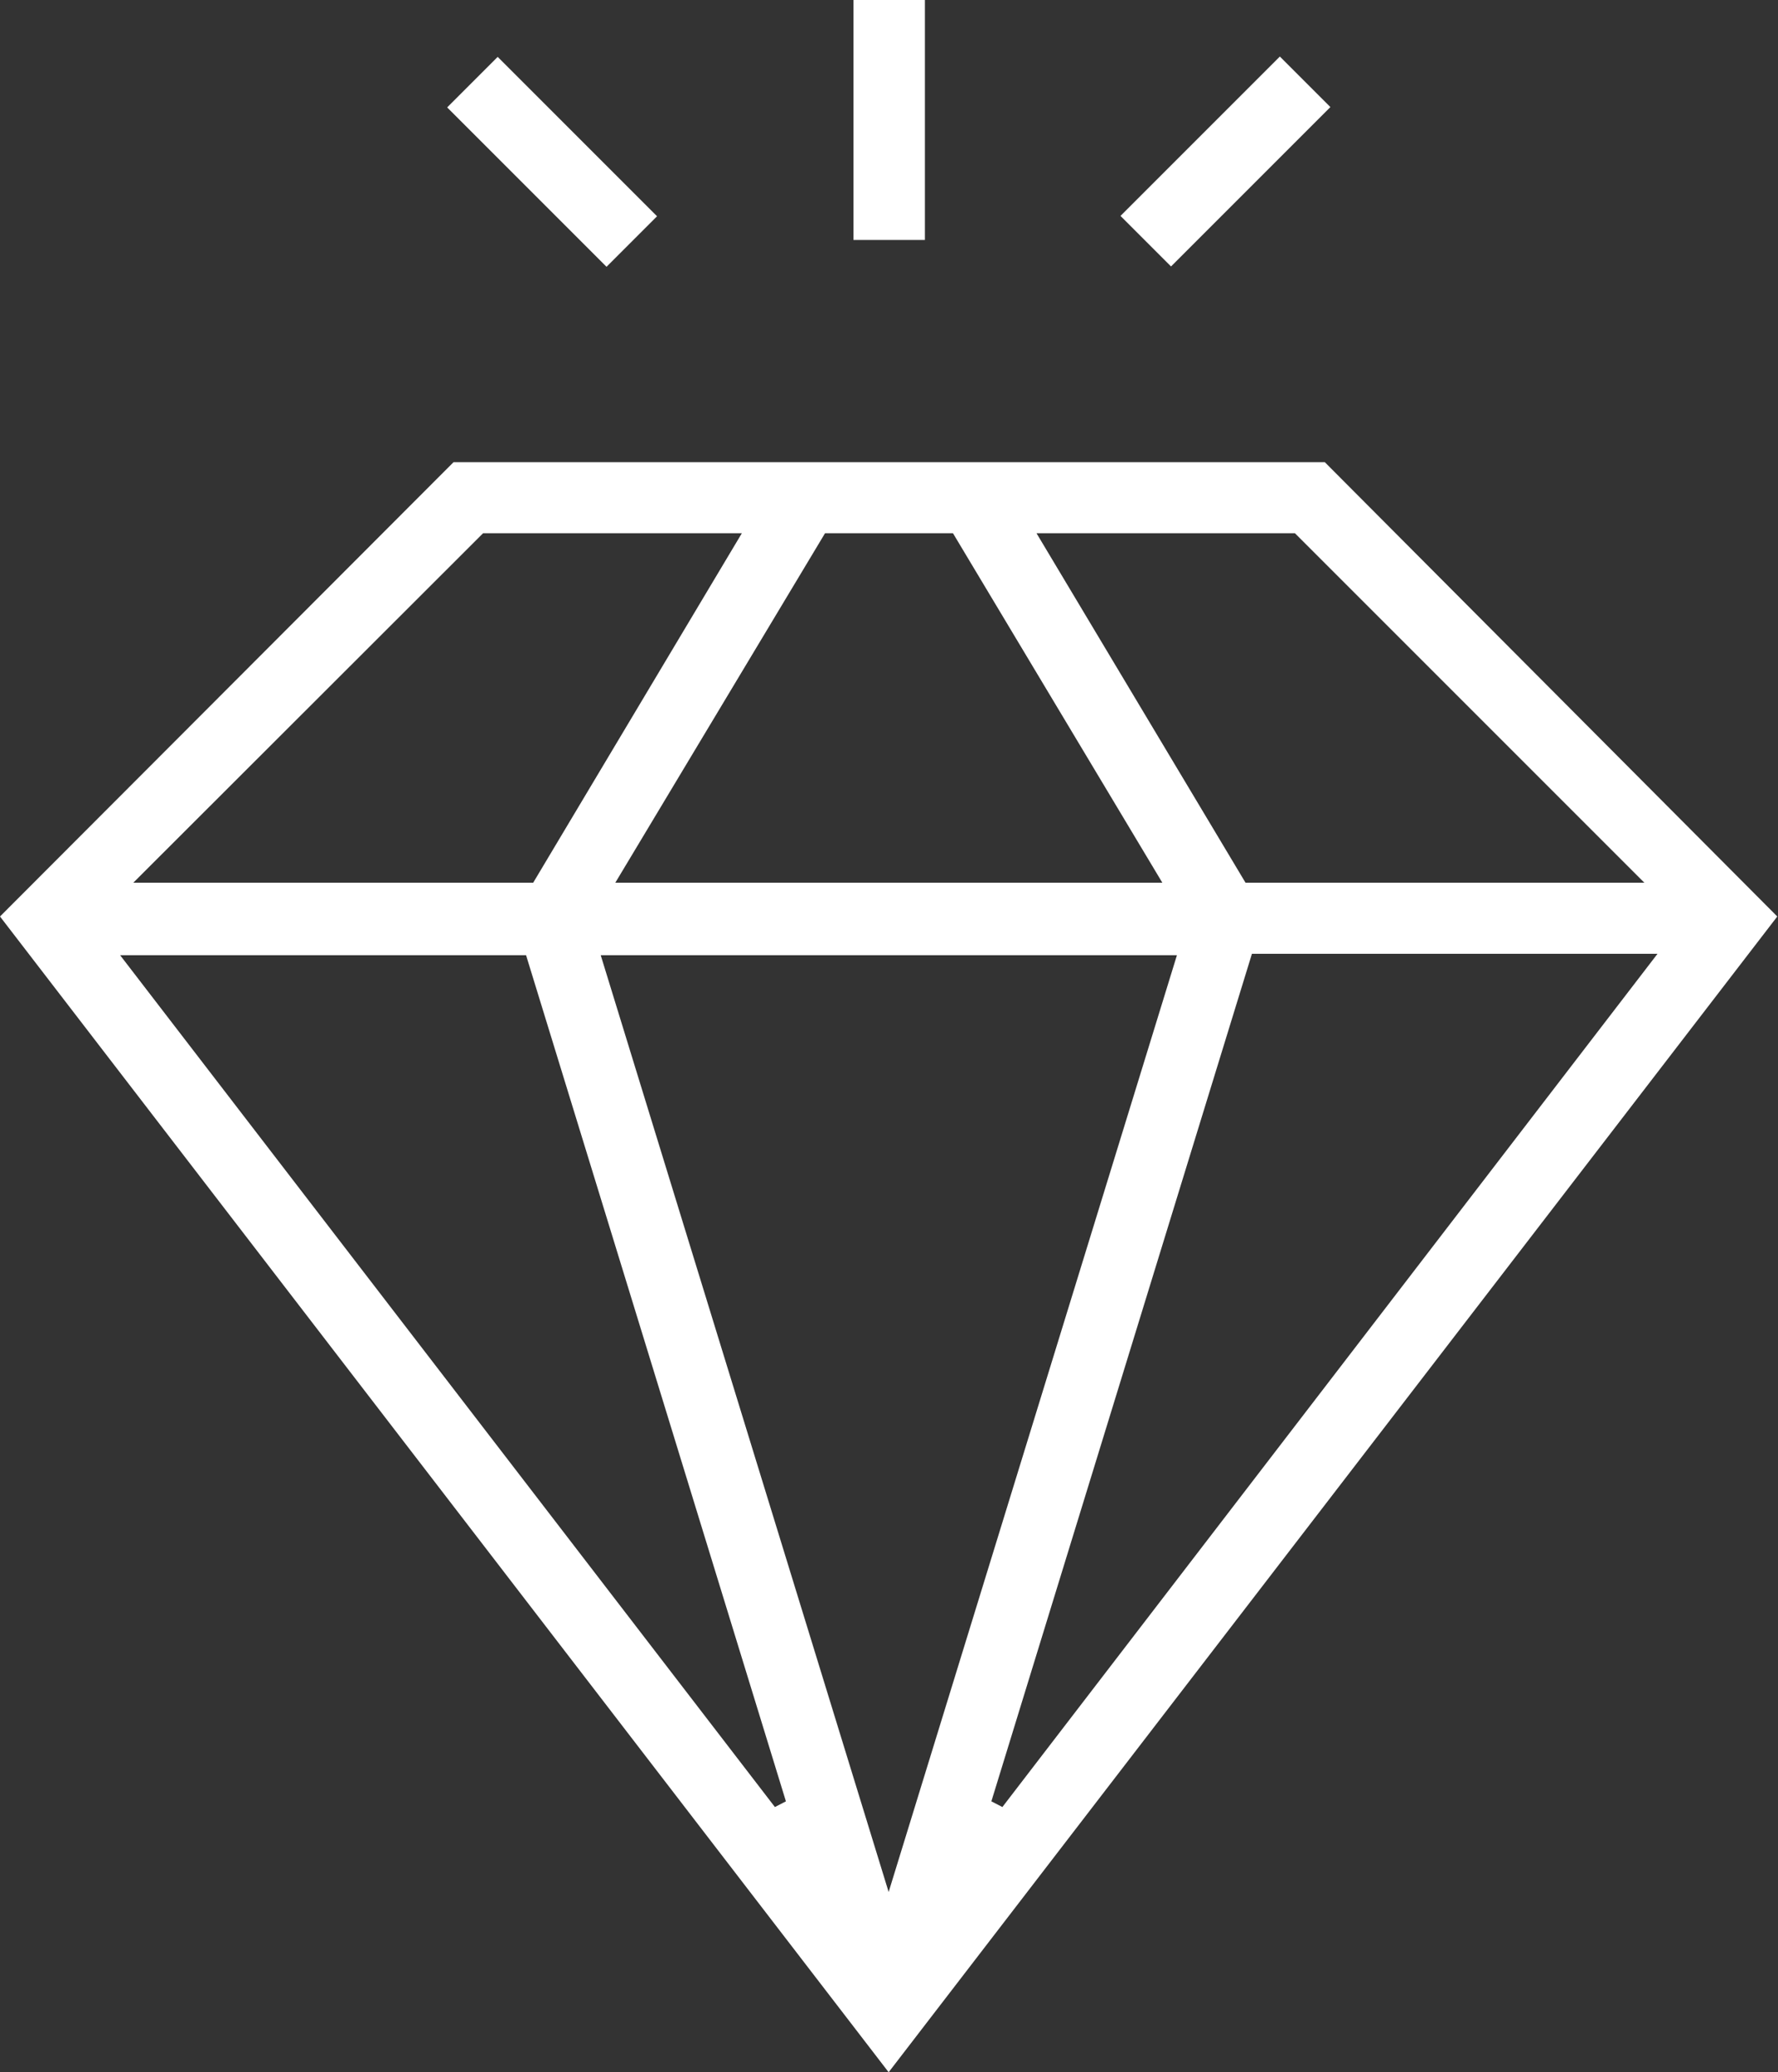
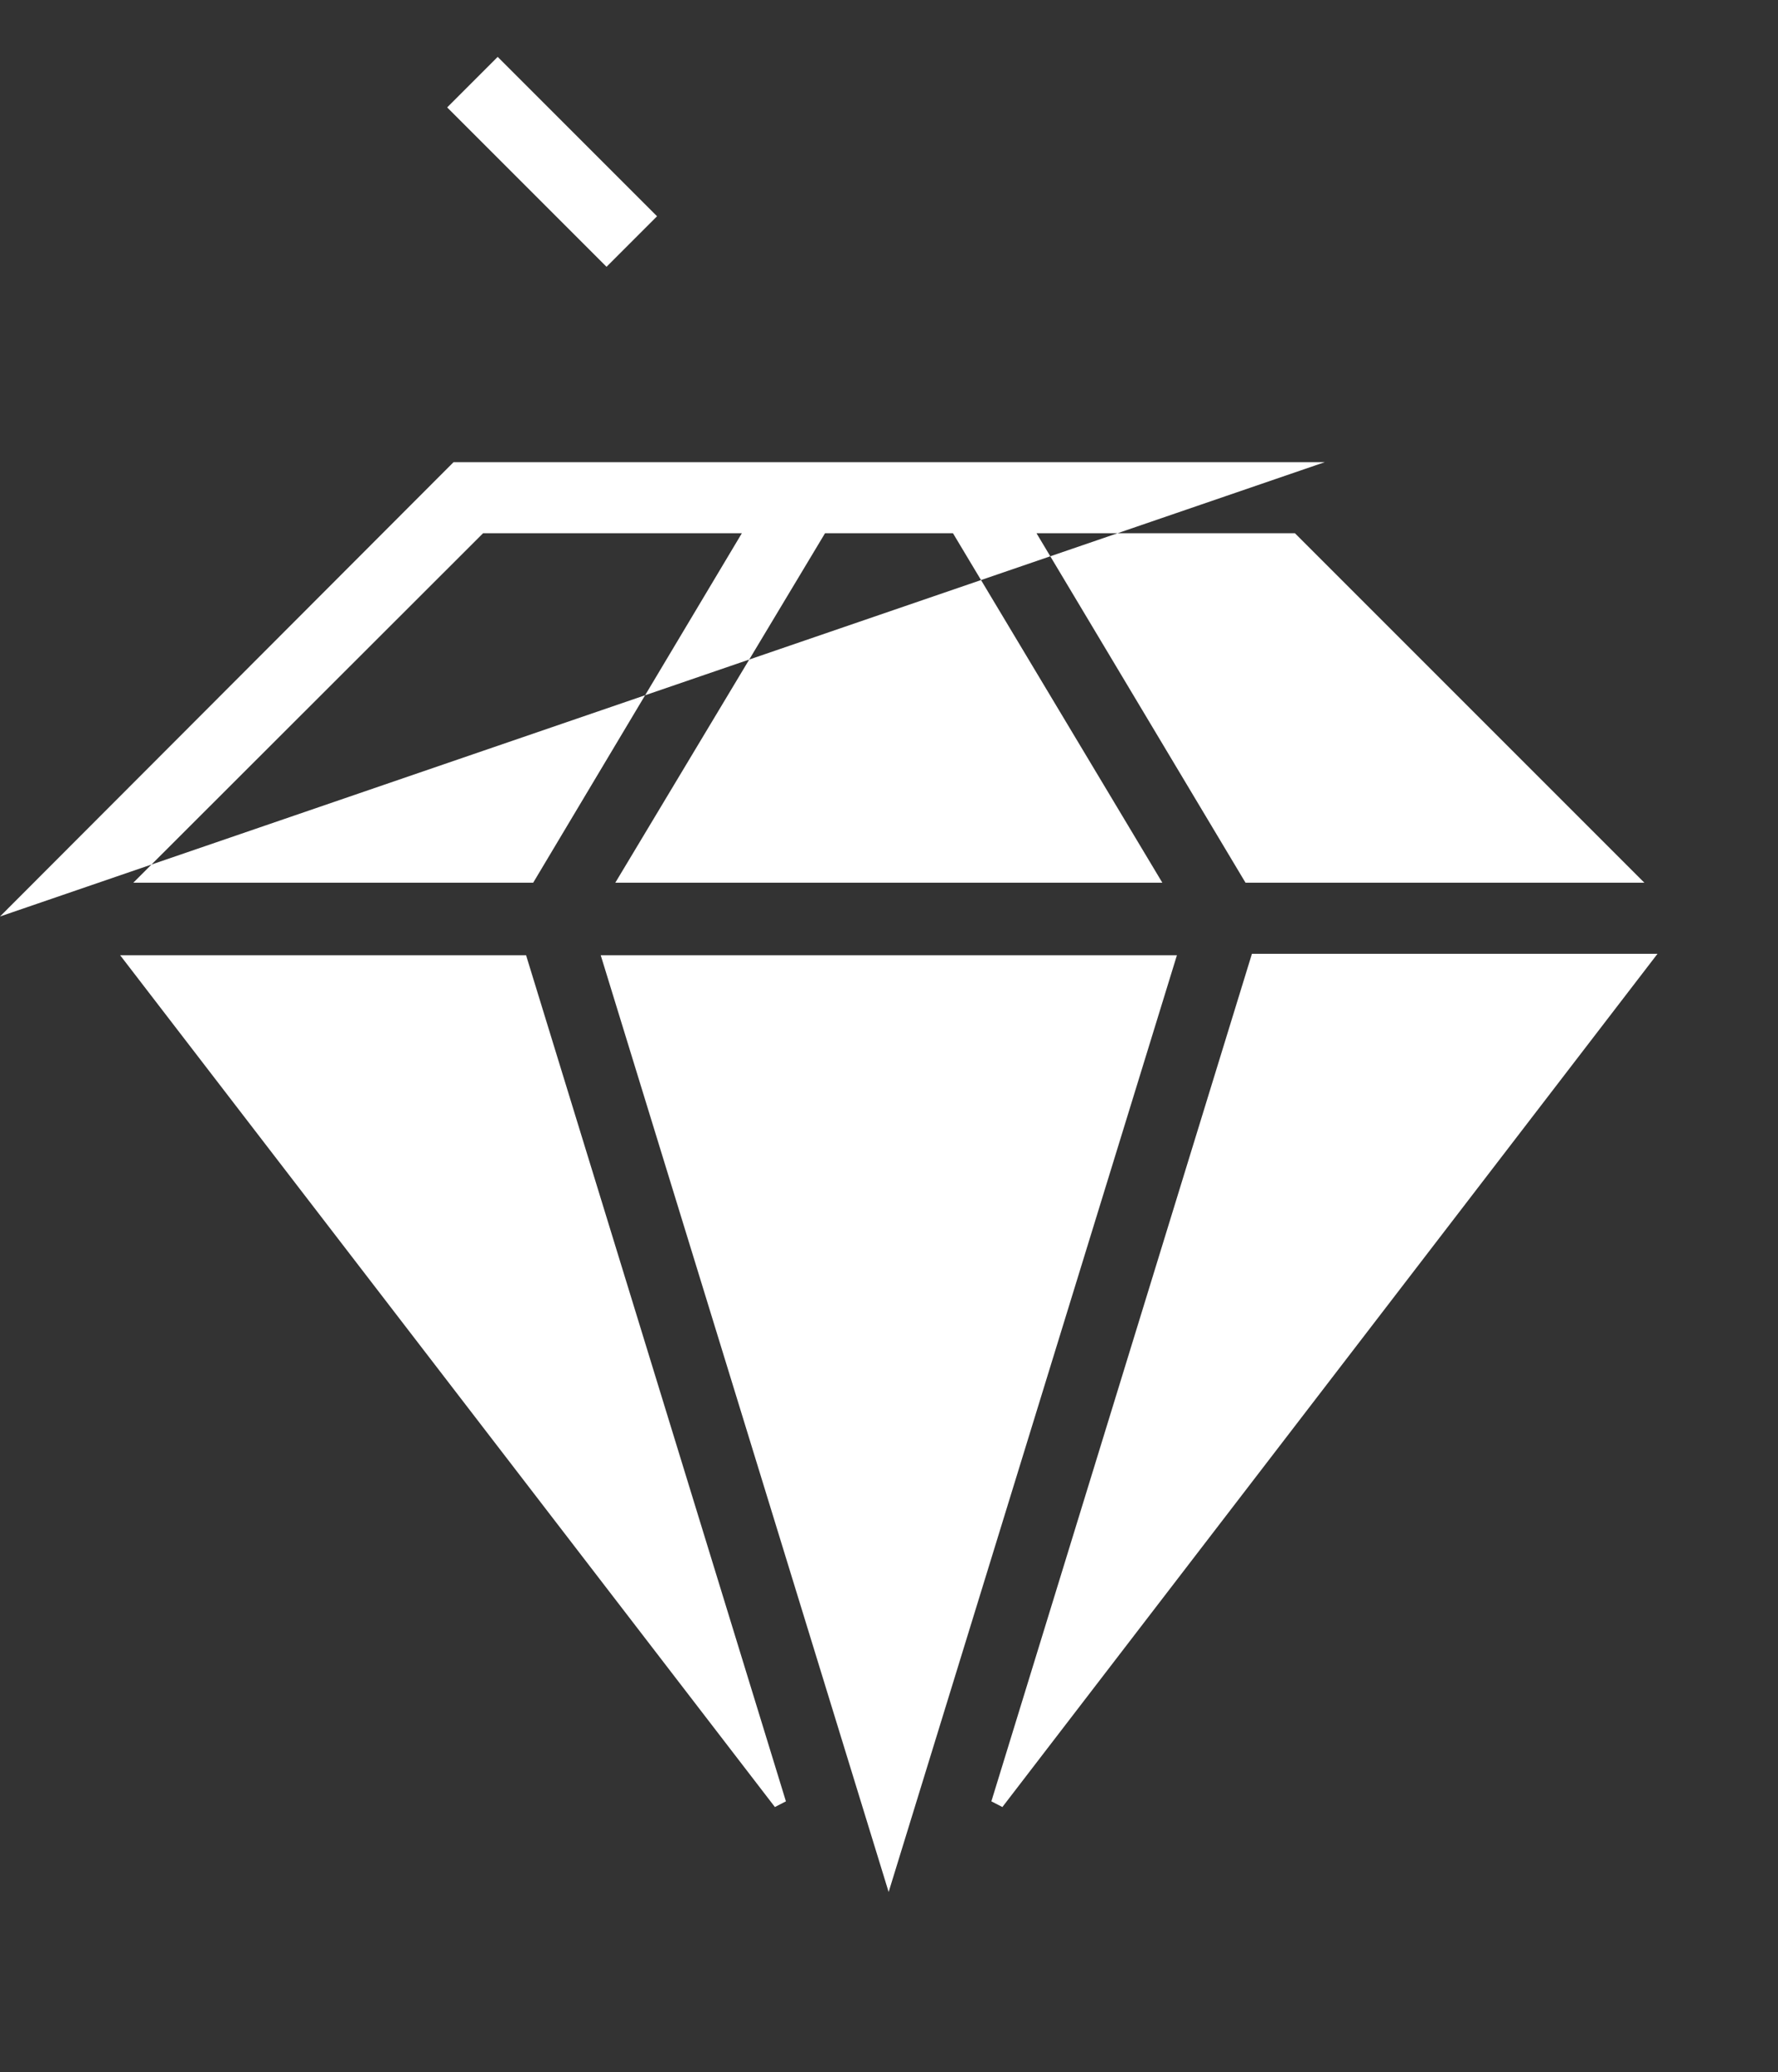
<svg xmlns="http://www.w3.org/2000/svg" id="Layer_1" data-name="Layer 1" viewBox="0 0 50.02 58.29">
  <rect x="0" y="0" width="50.02" height="58.29" fill="#333333" stroke="none" />
  <defs>
    <style>.cls-1{fill:#fff;}</style>
  </defs>
  <g id="Ebene_1" data-name="Ebene 1">
-     <path class="cls-1" d="M0,25.78,12.76,13H37.27L50,25.78,25,58.29ZM25,53.22l8.11-26.35H16.9Zm2.89-2.55.31.16,18.43-24H35.22Zm-6.09.16.31-.16L14.8,26.87H3.38Zm13.24-26H46.26L36.43,15H29.16Zm-17.73,0H32.7L26.81,15h-3.6Zm-13.56,0H15L20.87,15H13.59Z" />
-     <rect class="cls-1" x="24.01" width="2.01" height="6.75" />
-     <rect class="cls-1" x="31.31" y="3.54" width="6.34" height="2.01" transform="translate(6.88 25.71) rotate(-45)" />
+     <path class="cls-1" d="M0,25.78,12.76,13H37.27ZM25,53.22l8.11-26.35H16.9Zm2.89-2.55.31.16,18.43-24H35.22Zm-6.09.16.31-.16L14.8,26.87H3.38Zm13.24-26H46.26L36.43,15H29.16Zm-17.73,0H32.7L26.81,15h-3.6Zm-13.56,0H15L20.87,15H13.59Z" />
    <rect class="cls-1" x="14.53" y="1.38" width="2.01" height="6.34" transform="translate(1.33 12.32) rotate(-45)" />
  </g>
</svg>